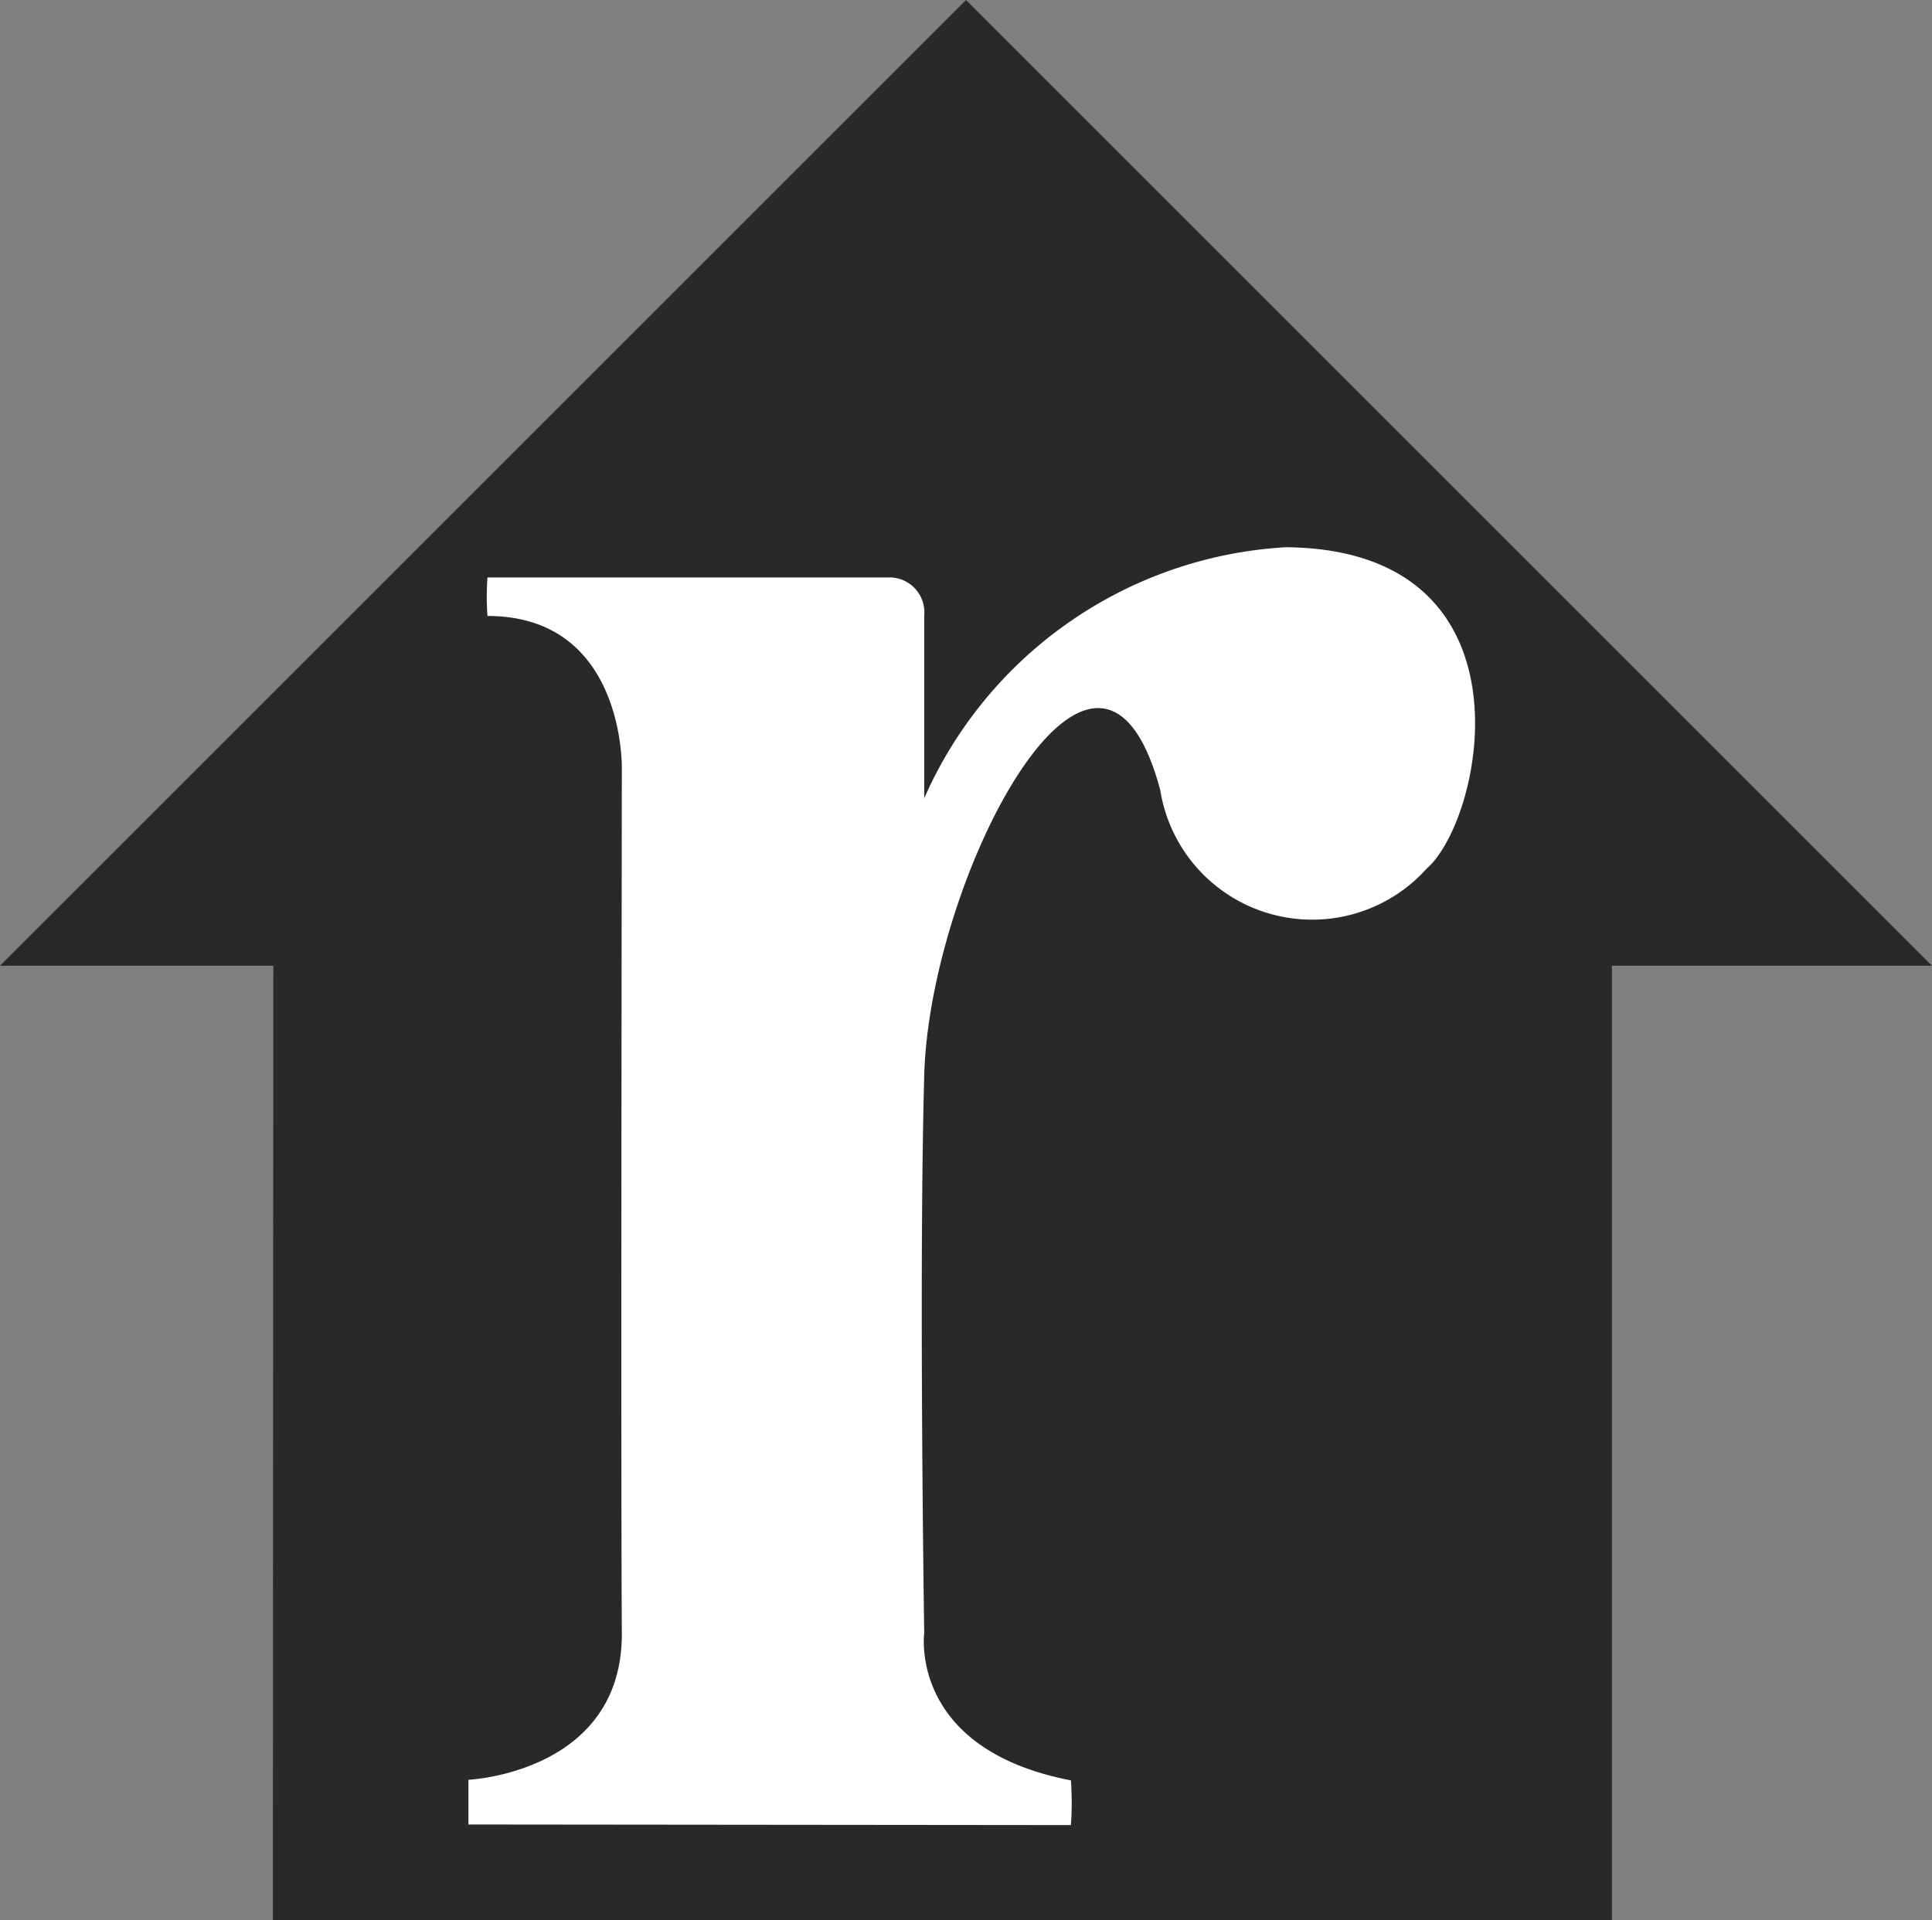
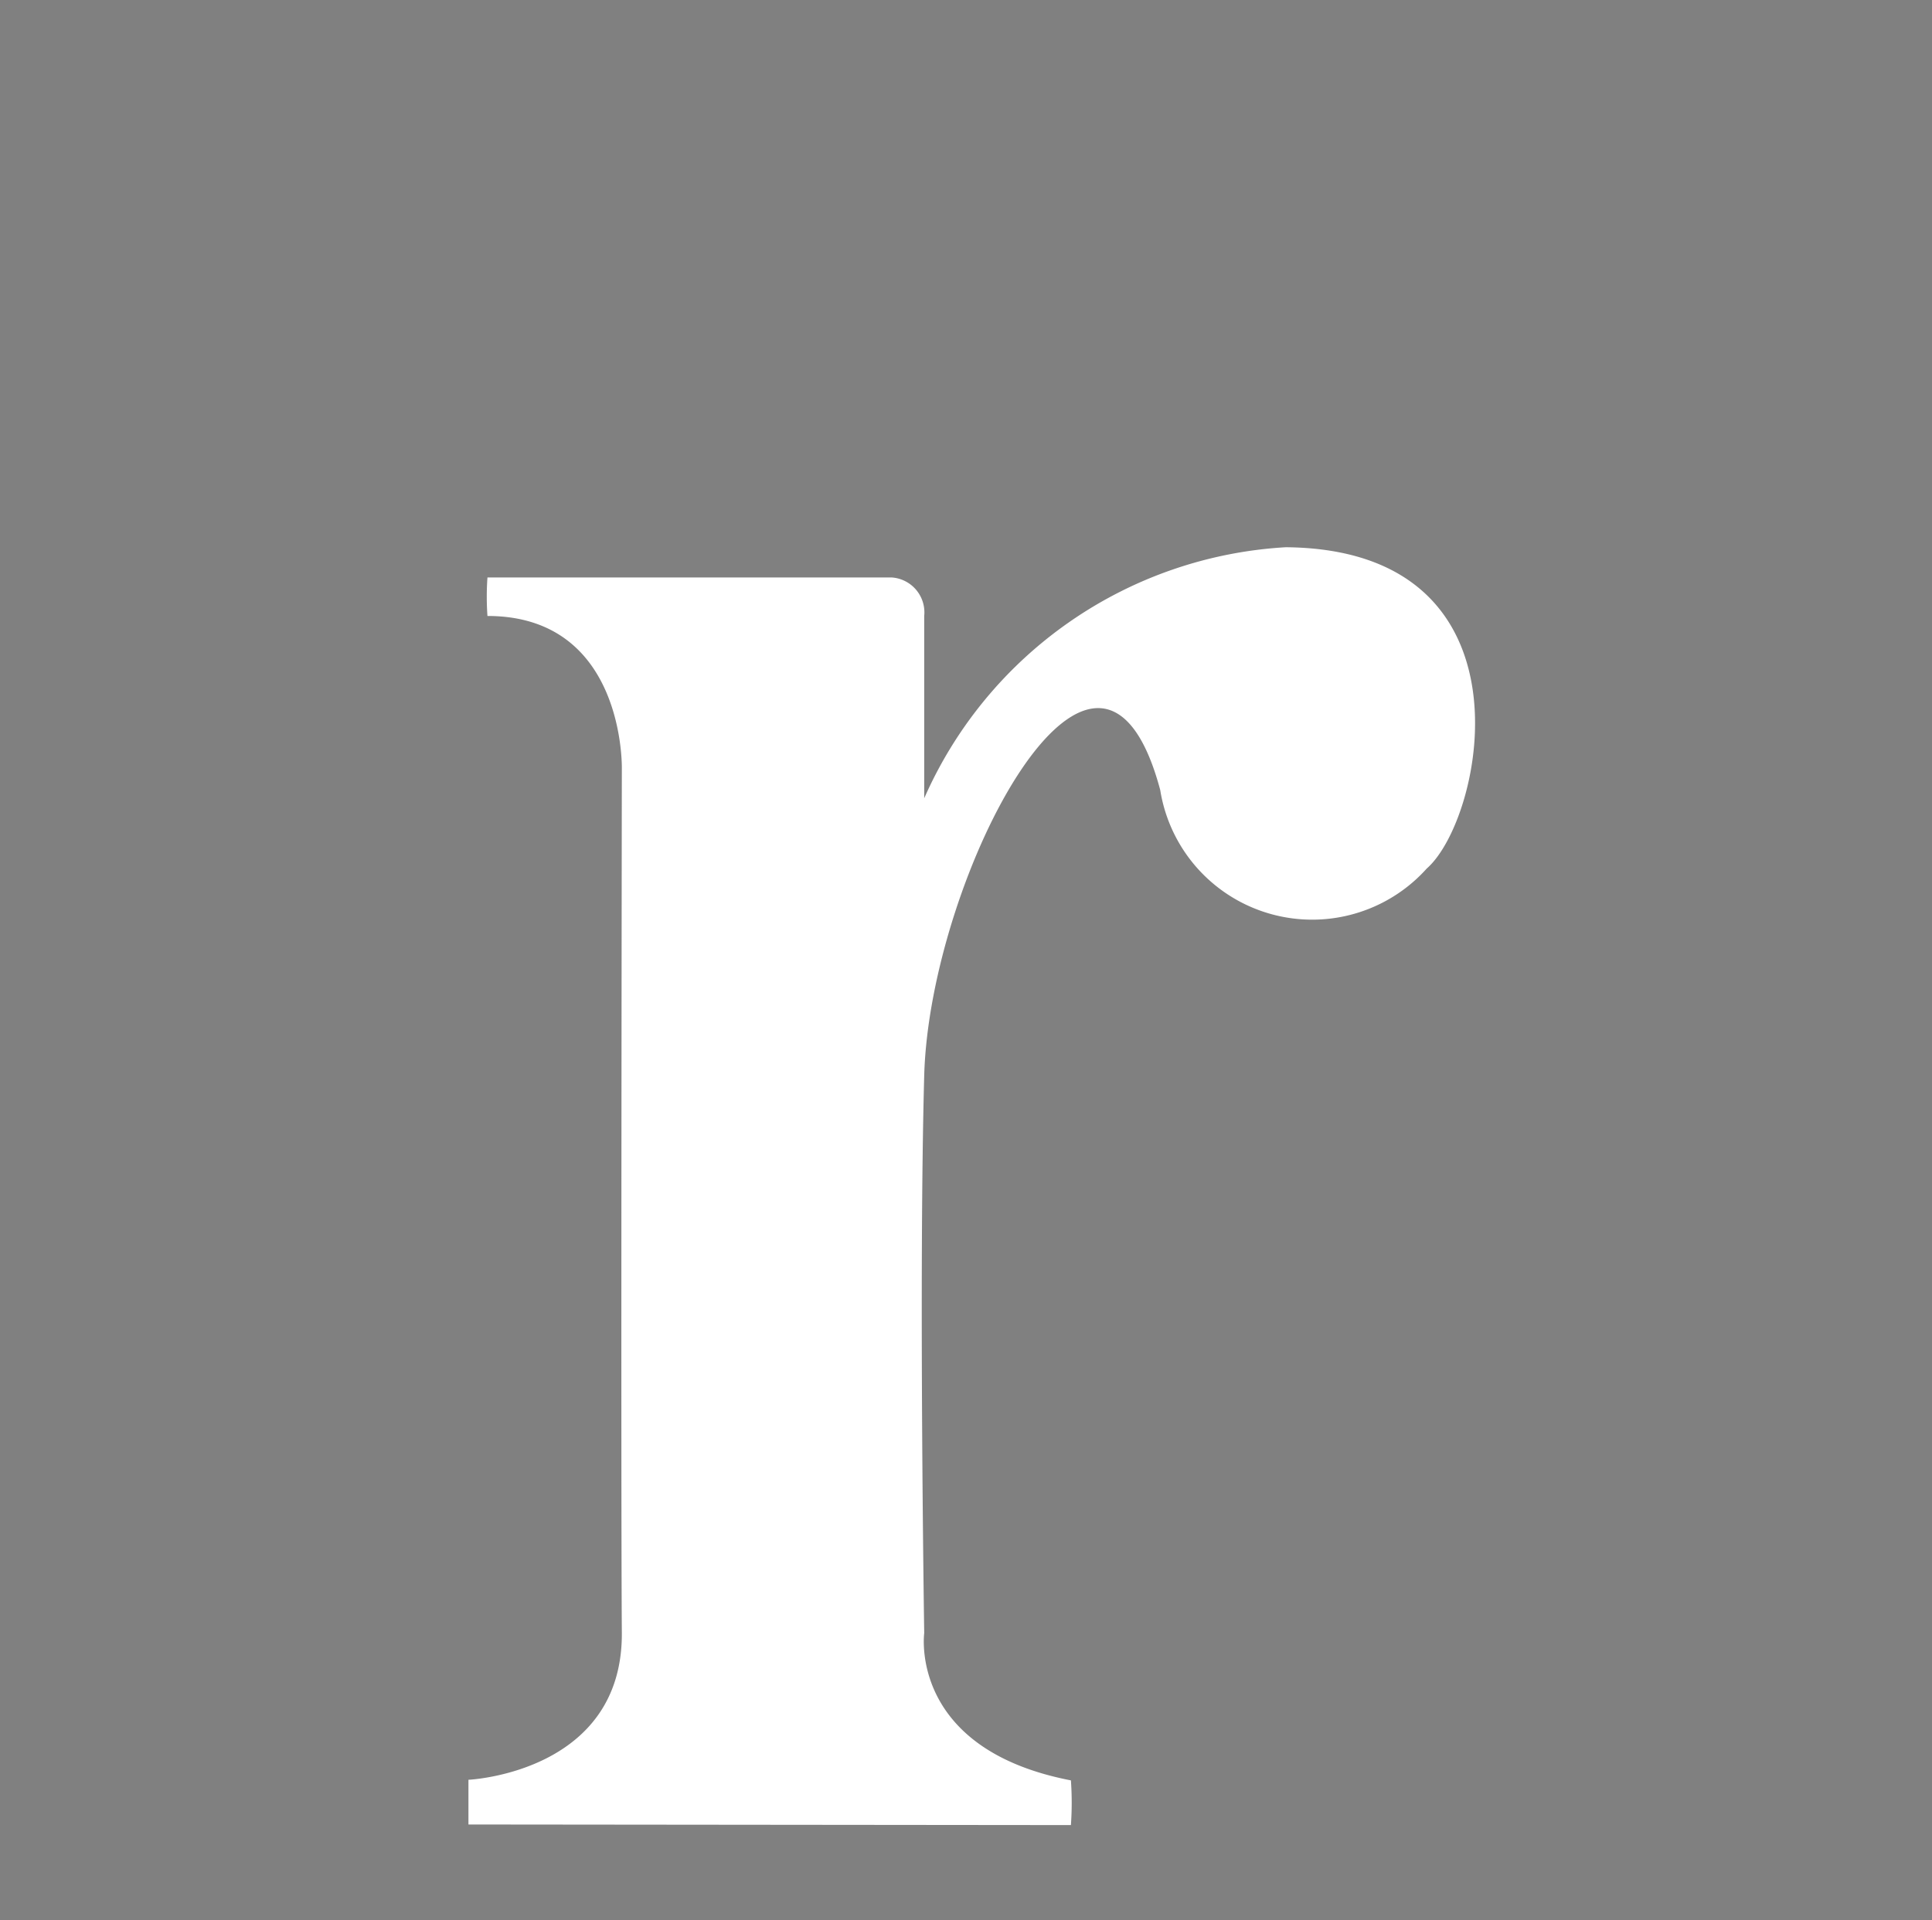
<svg xmlns="http://www.w3.org/2000/svg" width="16.159" height="16.064" viewBox="0 0 16.159 16.064">
  <rect x="0" y="0" width="16.159" height="16.064" fill="#808080" stroke="none" />
  <g id="Group_263" data-name="Group 263" transform="translate(-658.655 -144.615)">
-     <path id="Path_1192" data-name="Path 1192" d="M-8133.513-12753.429h-2.286l8.08-8.079,8.079,8.079h-2.677v7.985h-11.2Z" transform="translate(8794.454 12906.123)" fill="#292929" />
    <path id="Path_1193" data-name="Path 1193" d="M-8021.611-12617.468v-.374s1.292-.058,1.283-1.232,0-7.225,0-7.225.03-1.279-1.124-1.279a2.288,2.288,0,0,1,0-.322h3.383a.293.293,0,0,1,.27.322v1.525a3.526,3.526,0,0,1,3.024-2.1c2.119.018,1.658,2.27,1.179,2.688a1.287,1.287,0,0,1-2.229-.657c-.522-1.95-1.928.712-1.974,2.388s0,4.665,0,4.665-.134.969,1.227,1.232a2.646,2.646,0,0,1,0,.374Z" transform="translate(8684.184 12777.346)" fill="#fff" />
  </g>
</svg>